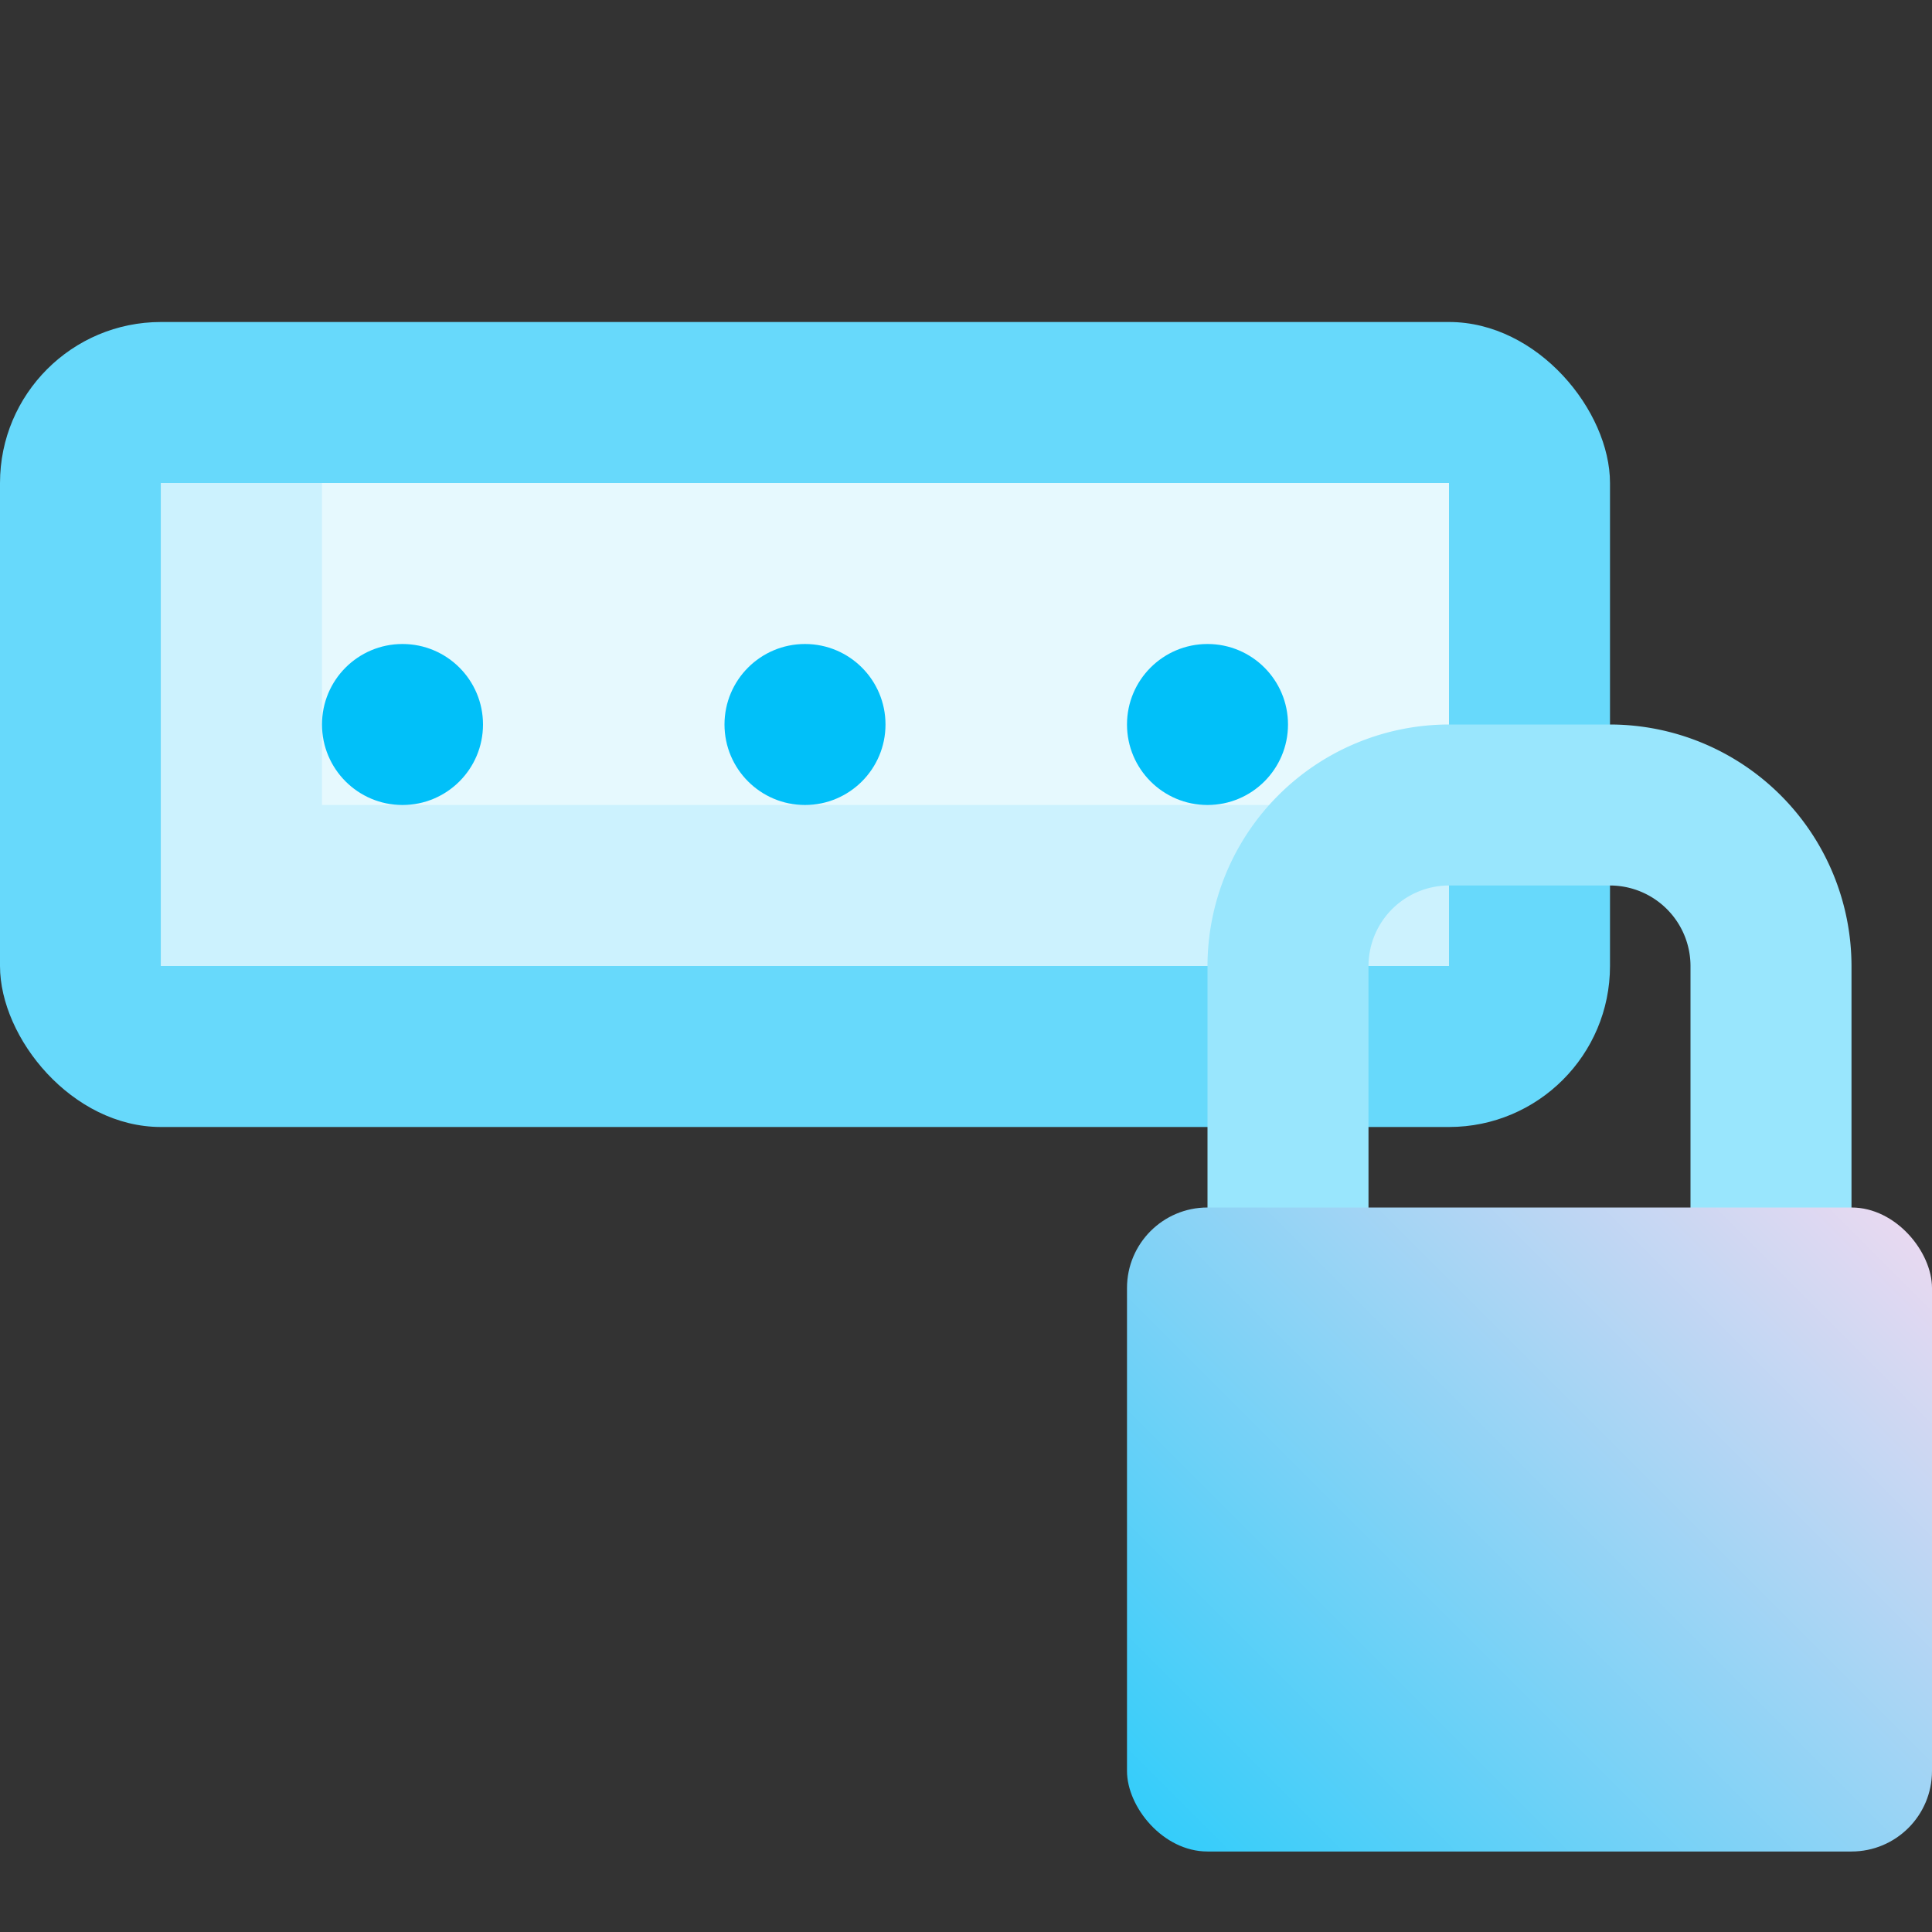
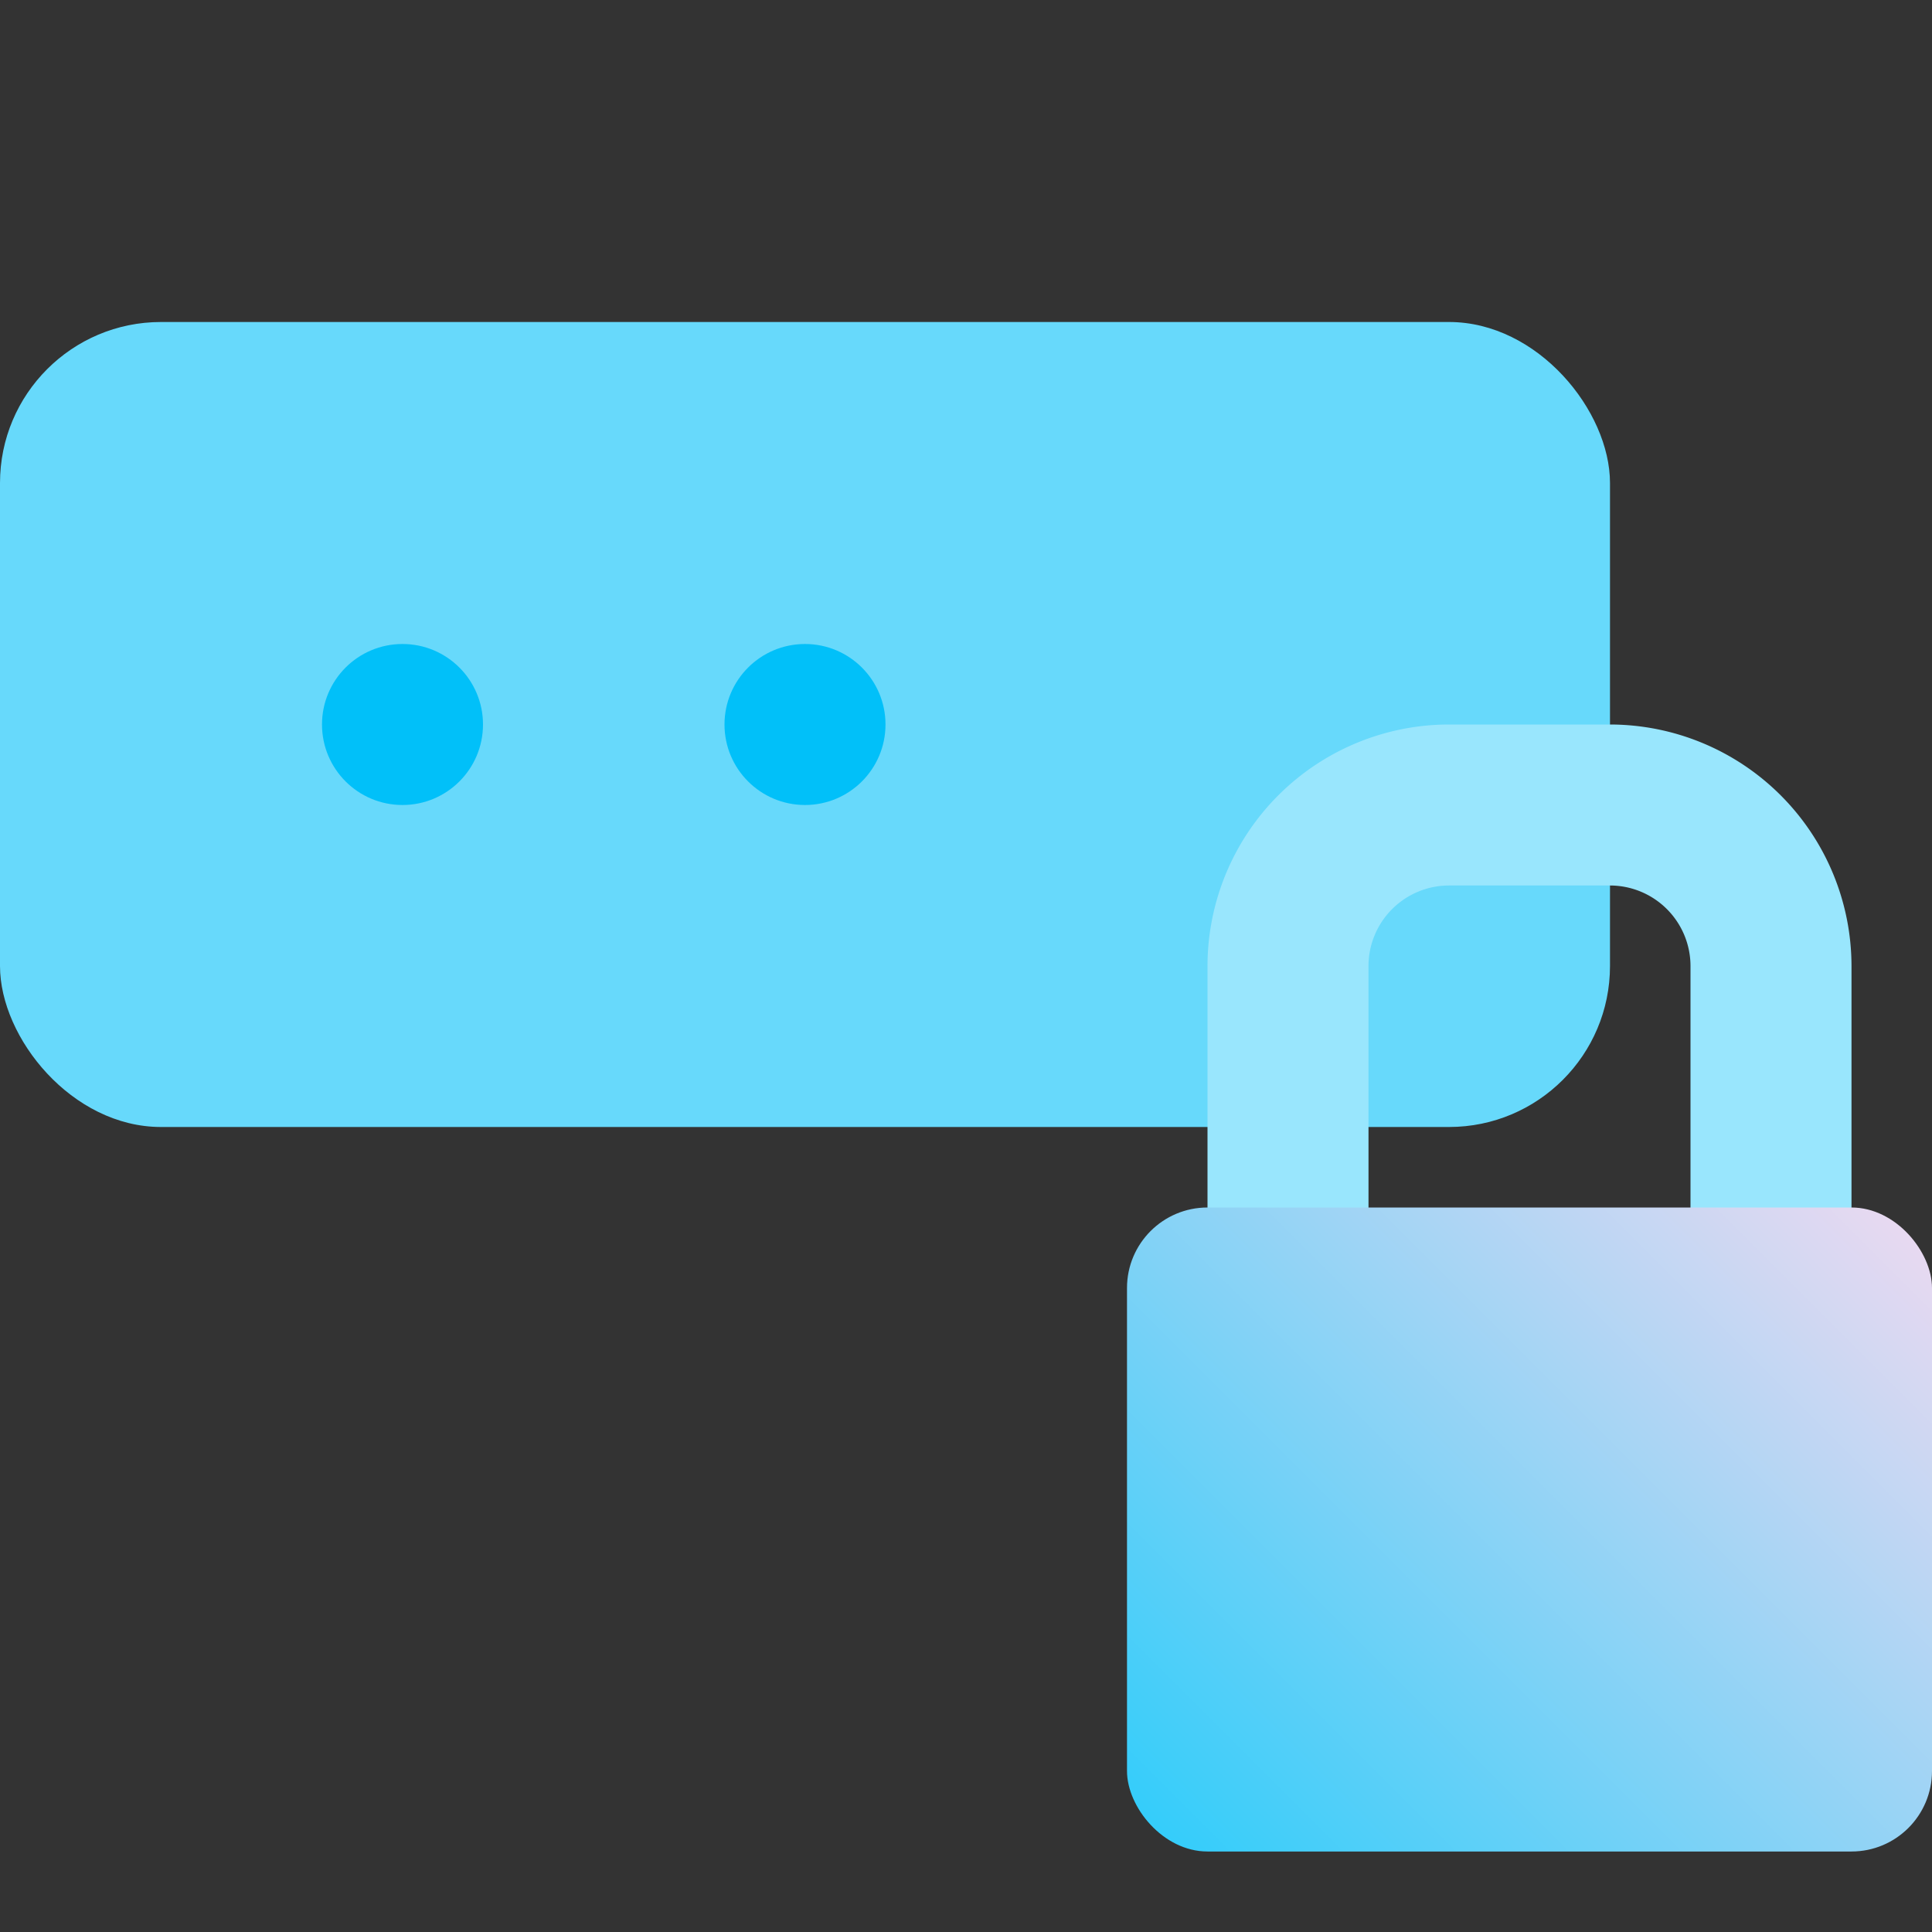
<svg xmlns="http://www.w3.org/2000/svg" height="512" viewBox="0 0 192 192" width="512">
  <rect x="0" y="0" width="192" height="192" fill="#333333" stroke="none" />
  <linearGradient id="New_Gradient_Swatch_1" gradientUnits="userSpaceOnUse" x1="118.343" x2="185.657" y1="185.657" y2="118.343">
    <stop offset="0" stop-color="#34cdfa" />
    <stop offset="1" stop-color="#e8d9f1" />
  </linearGradient>
  <g id="_02-password" data-name="02-password">
    <g id="Flat">
      <rect fill="#67d9fb" height="80" rx="16" width="160" y="32" />
-       <path d="m16 48h128v48h-128z" fill="#e6f9fe" />
-       <path d="m32 80v-32h-16v48h128v-16z" fill="#ccf2fe" />
      <g fill="#01c0f9">
        <circle cx="80" cy="72" r="8" />
        <circle cx="40" cy="72" r="8" />
-         <circle cx="120" cy="72" r="8" />
      </g>
      <path d="m184 128h-16v-32a8.009 8.009 0 0 0 -8-8h-16a8.009 8.009 0 0 0 -8 8v32h-16v-32a24.027 24.027 0 0 1 24-24h16a24.027 24.027 0 0 1 24 24z" fill="#99e6fd" />
      <rect fill="url(#New_Gradient_Swatch_1)" height="64" rx="8" width="80" x="112" y="120" />
    </g>
  </g>
</svg>